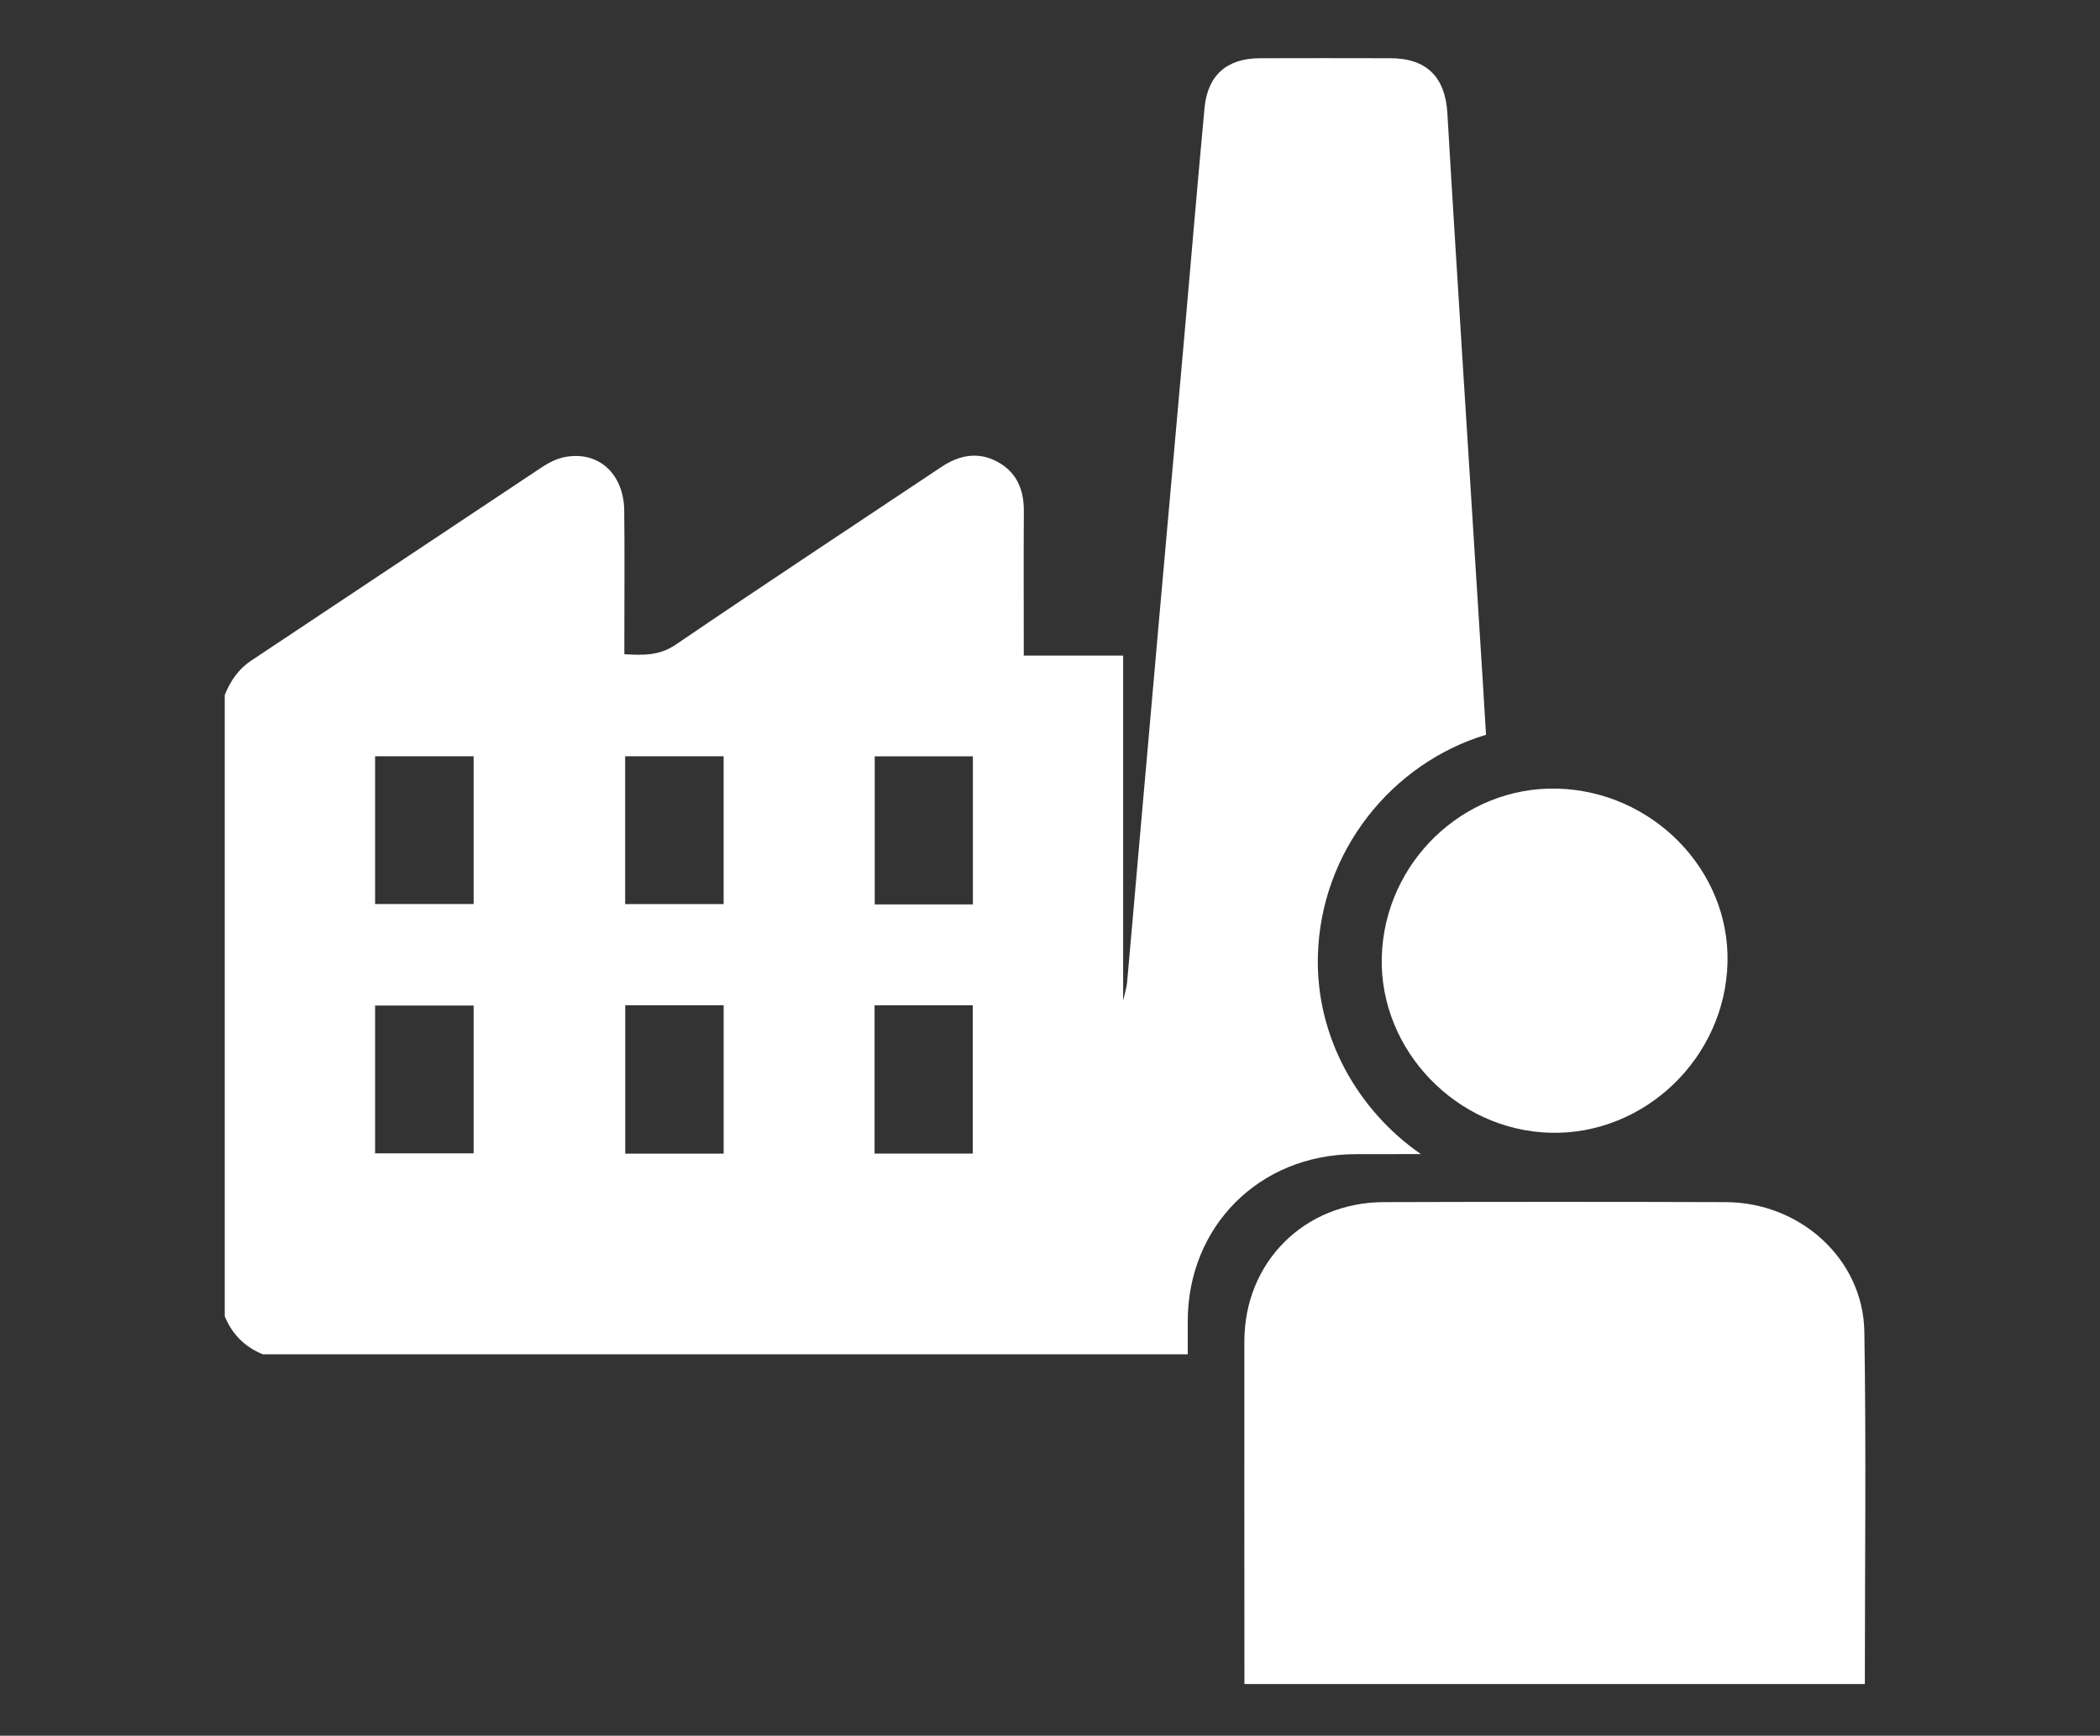
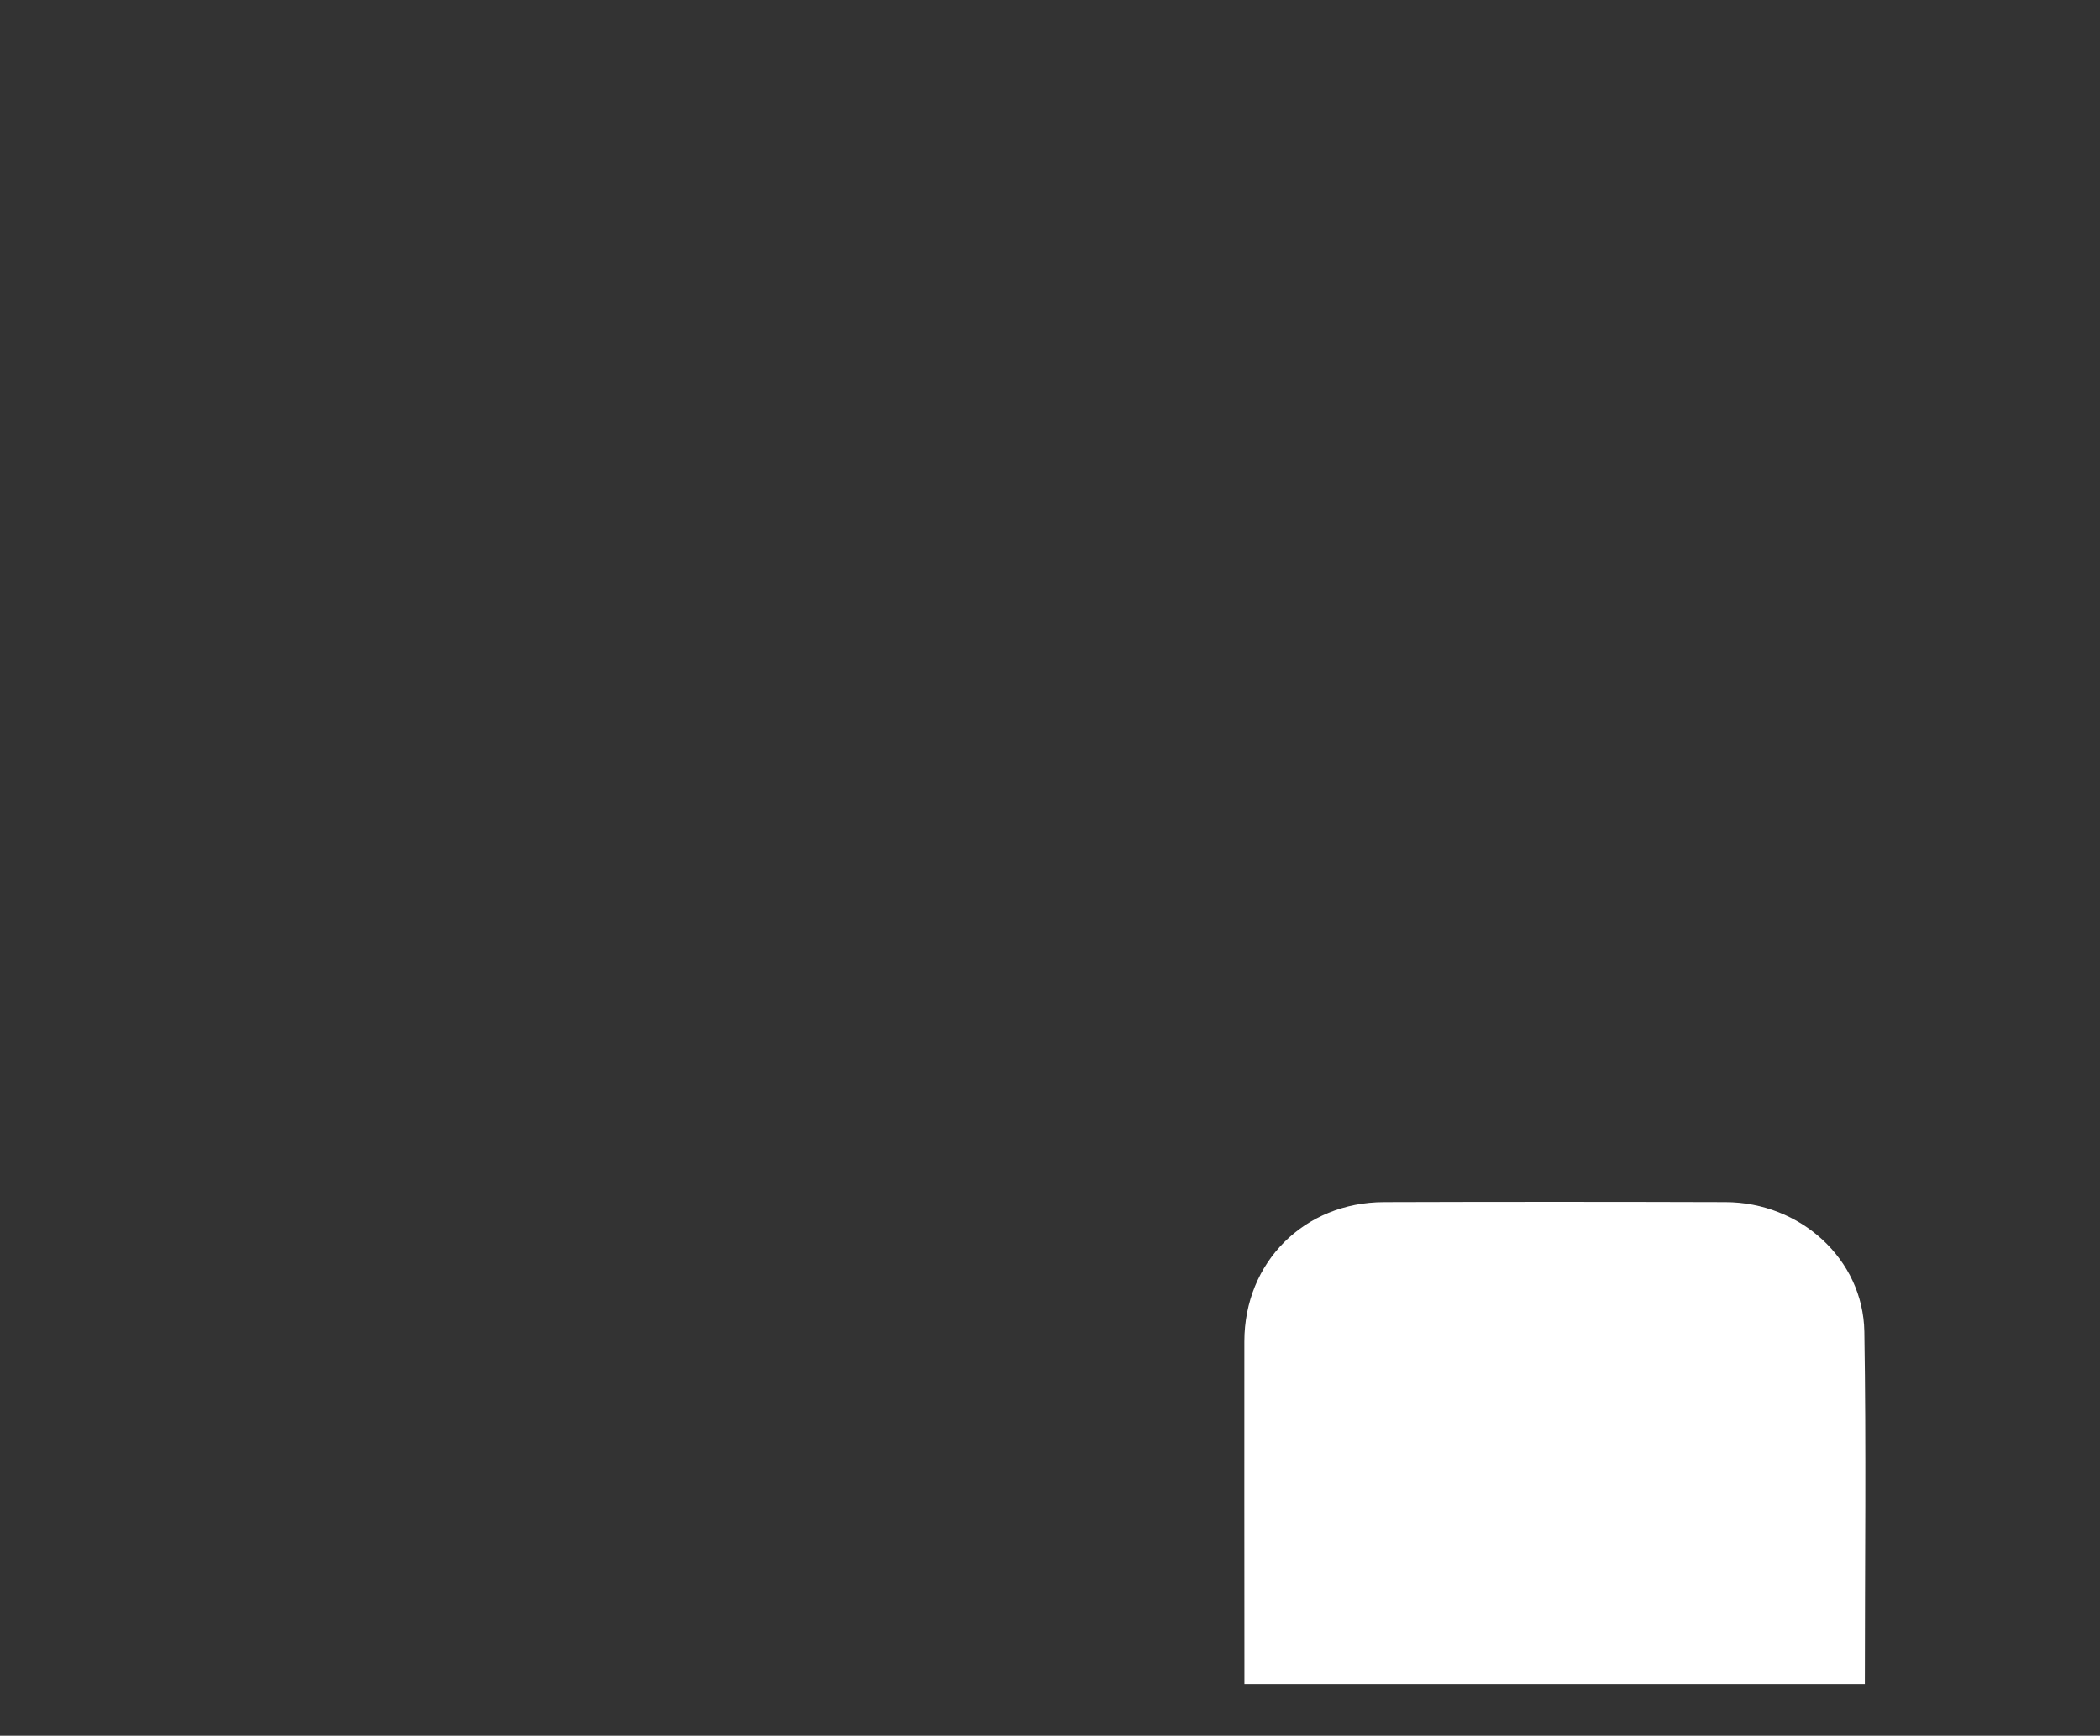
<svg xmlns="http://www.w3.org/2000/svg" xml:space="preserve" width="30mm" height="24.8mm" version="1.1" style="shape-rendering:geometricPrecision; text-rendering:geometricPrecision; image-rendering:optimizeQuality; fill-rule:evenodd; clip-rule:evenodd" viewBox="0 0 3000 2480">
  <rect x="0" y="0" width="3000" height="2480" fill="#333333" stroke="none" />
  <defs>
    <style type="text/css">
   
    .fil0 {fill:#fff;fill-rule:nonzero}
   
  </style>
  </defs>
  <g id="图层_x0020_1">
    <g id="_1579680368320">
      <path class="fil0" d="M2664.07 2406.14l-886.33 0 0 -35.37c-0.04,-151.4 -0.26,-302.76 -0.09,-454.16 0.09,-113.16 85.51,-198.76 199.52,-199.02 162.63,-0.5 325.3,-0.5 487.92,0 106.73,0.26 196.52,81.38 198.27,185.08 2.73,166.33 0.71,332.75 0.71,503.47z" />
-       <path class="fil0" d="M2224.33 1126.77c136.15,3.35 246.69,116.03 243.56,248.29 -3.22,136.12 -118.13,246.74 -252.81,243.43 -134.28,-3.3 -244.55,-118.09 -241.11,-250.89 3.54,-135.31 116.66,-244.1 250.36,-240.83z" />
-       <path class="fil0" d="M1389.85 1292.22l-140.22 0 0 -211.55 140.22 0 0 211.55zm-0.14 356.01l-140.31 0 0 -211.81 140.31 0 0 211.81zm-355.92 0.09l-140.58 0 0 -211.99 140.58 0 0 211.99zm-140.72 -567.77l140.68 0 0 211.17 -140.68 0 0 -211.17zm-216.46 567.38l-140.75 0 0 -211.19 140.75 0 0 211.19zm-140.75 -567.34l140.75 0 0 211.1 -140.75 0 0 -211.1zm1160.91 807.13c0.13,-135.66 102.53,-238.27 239.18,-238.64 31.29,-0.09 62.55,-0.09 93.81,-0.13 -90.64,-62.92 -150.06,-168.04 -147.07,-283.18 3.89,-149.33 105.21,-275.03 240.2,-315.95 -1.61,-26.69 -3.22,-53.38 -4.87,-80.08 -9.12,-145.81 -18.43,-291.53 -27.59,-437.34 -7.69,-123.51 -15.55,-247.01 -22.75,-370.51 -3,-51.82 -29.7,-78.6 -81.16,-78.69 -62.19,-0.14 -124.4,-0.19 -186.6,0 -47.17,0.13 -74.8,24.15 -79.18,71.18 -10.56,113.57 -20.07,227.24 -30.14,340.85 -11.49,129.81 -23.21,259.61 -34.74,389.47 -10.2,114.82 -20.31,229.6 -30.41,344.42 -5.14,58.36 -10.06,116.66 -15.38,174.98 -0.63,7.02 -3,13.94 -5.59,25.62l0 -493.02 -141.96 0 0 -21.15c0,-61.58 -0.32,-123.19 0.12,-184.77 0.23,-30.8 -9.96,-56.02 -37.78,-71 -27.81,-14.98 -54.64,-9.52 -80.13,7.47 -126.44,84.42 -253.43,168.08 -379.08,253.62 -23.56,16.05 -46.45,15.51 -73.73,13.87l0 -22.1c0,-61.04 0.53,-122.02 -0.18,-182.97 -0.58,-52.8 -36.58,-85.53 -84.2,-76.77 -11.4,2.14 -22.94,7.73 -32.77,14.22 -138.76,92.07 -277.14,184.67 -415.89,276.78 -18.56,12.29 -29.74,29.24 -37.82,49.05l0 887.71c10.5,25.71 28.6,43.86 54.32,54.36l1321.39 0c0,-15.78 -0.05,-31.52 0,-47.3z" />
    </g>
  </g>
</svg>